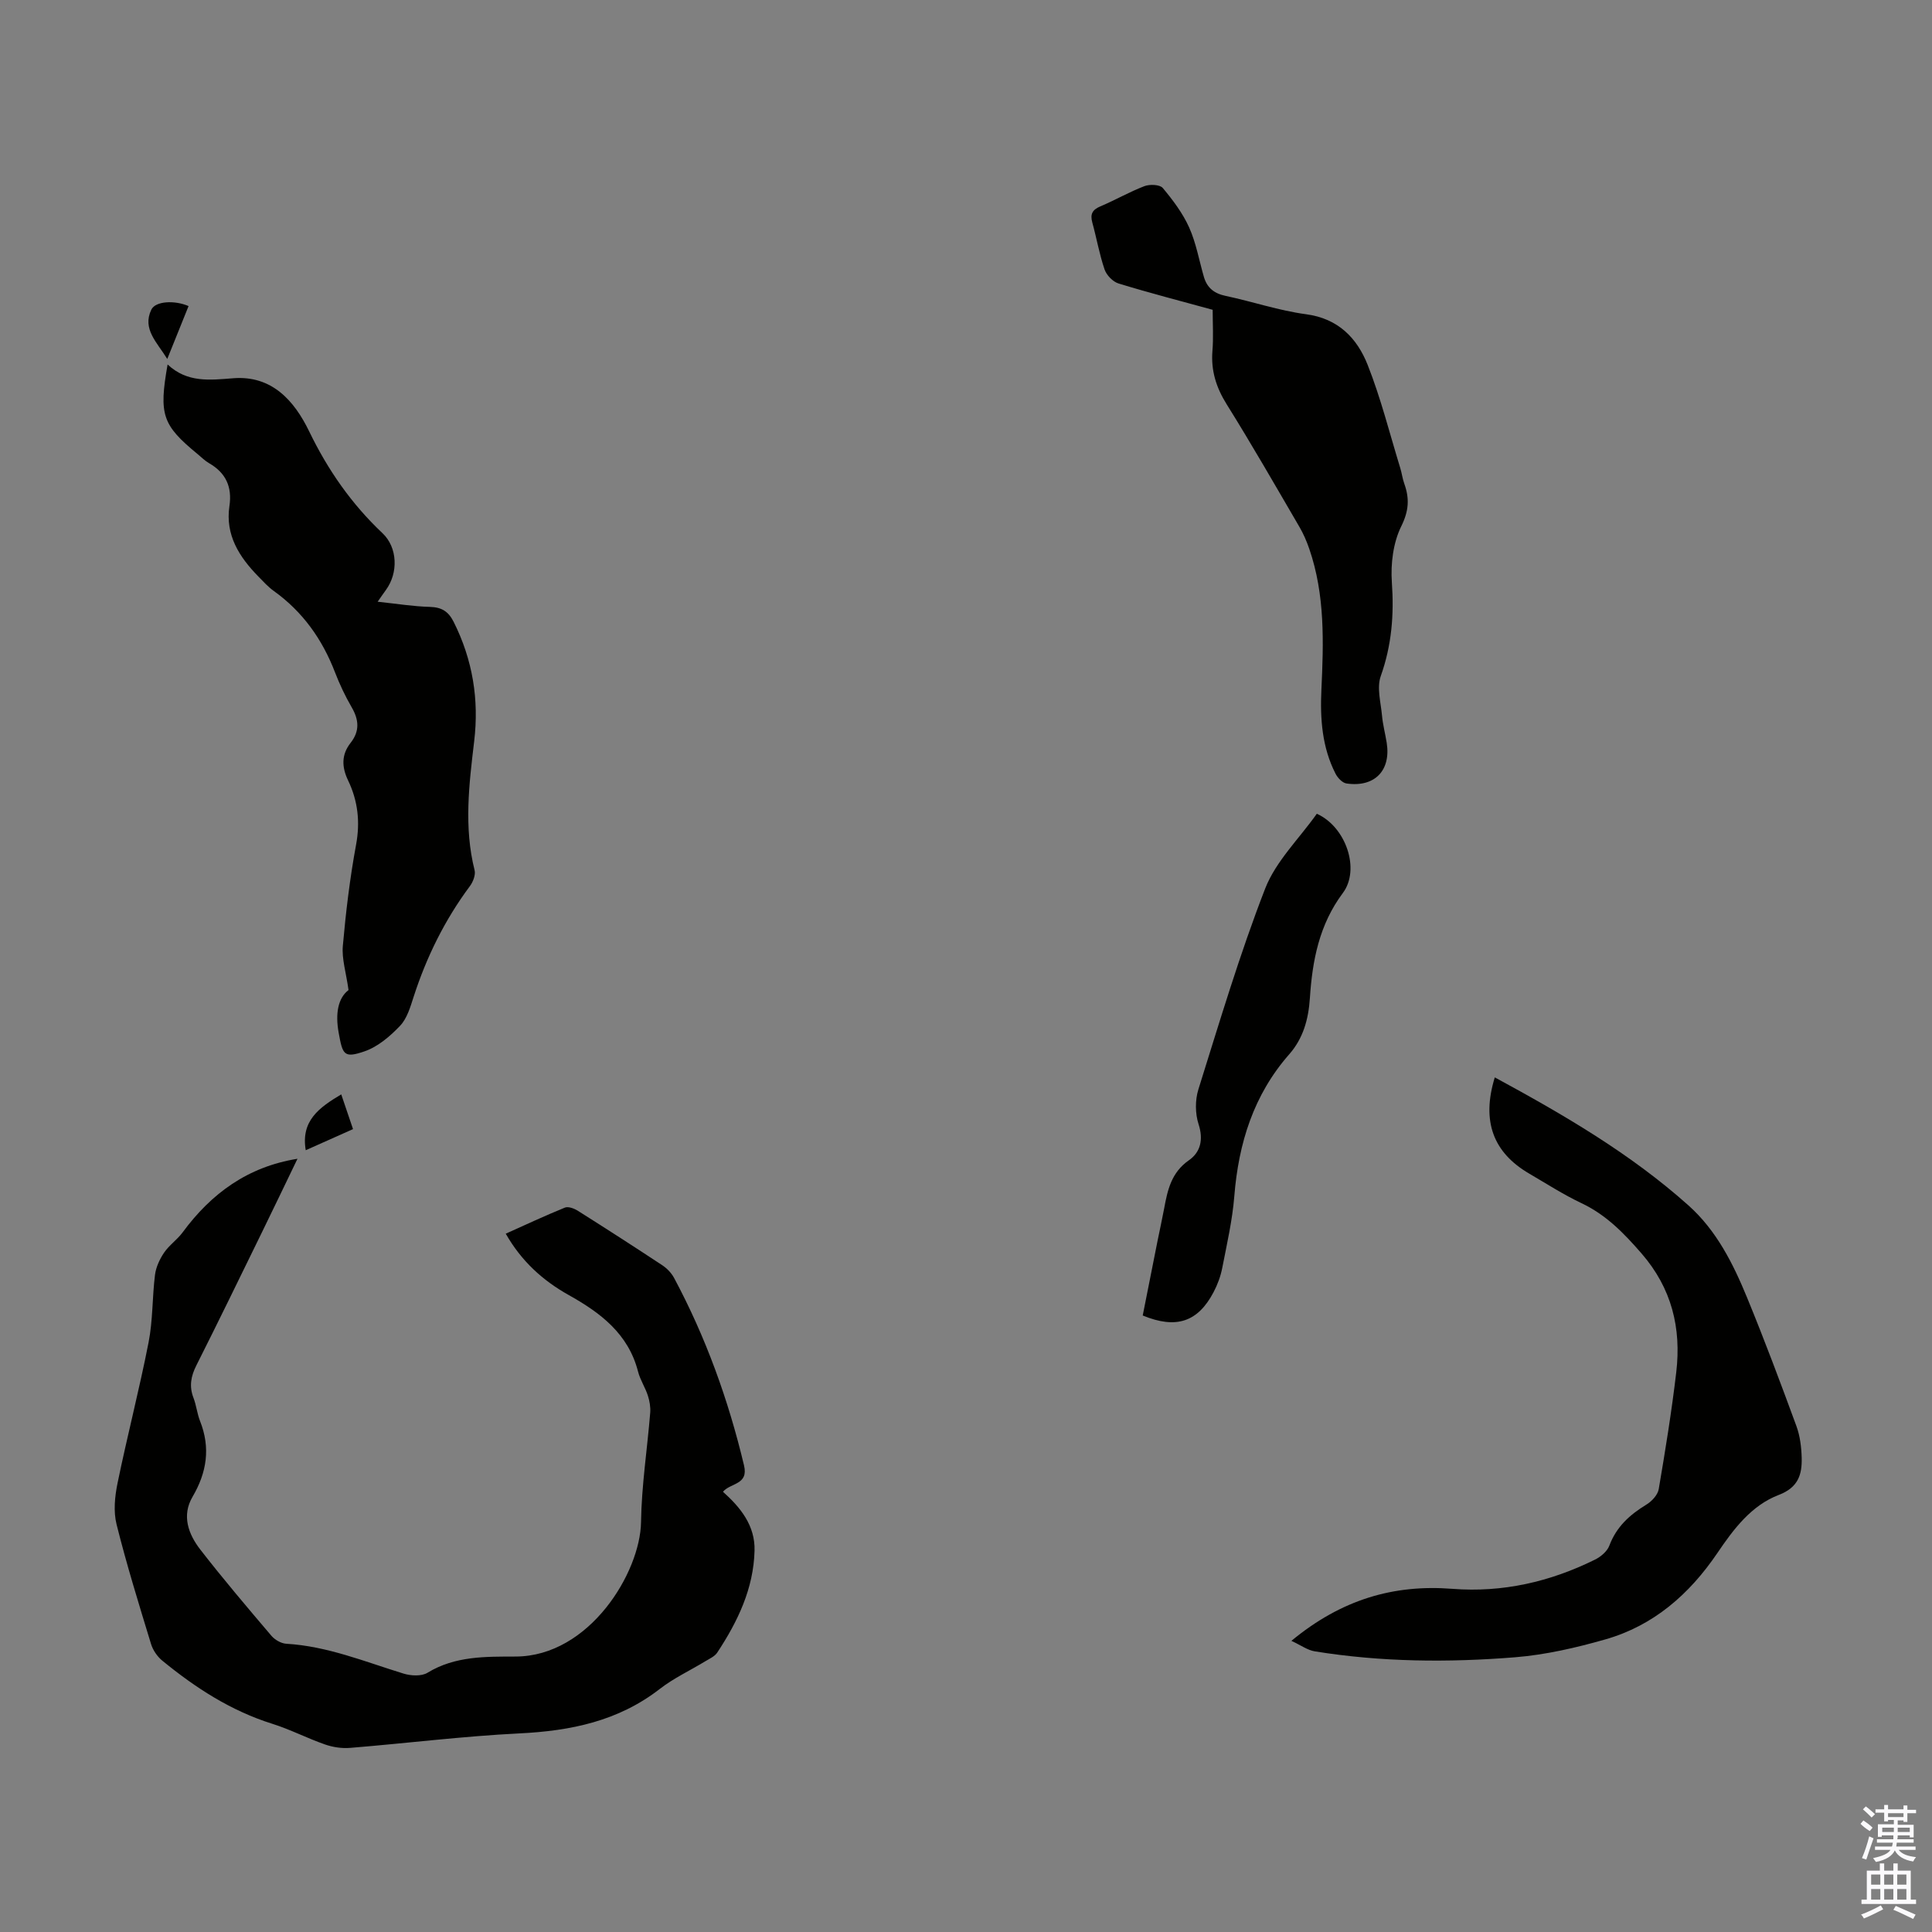
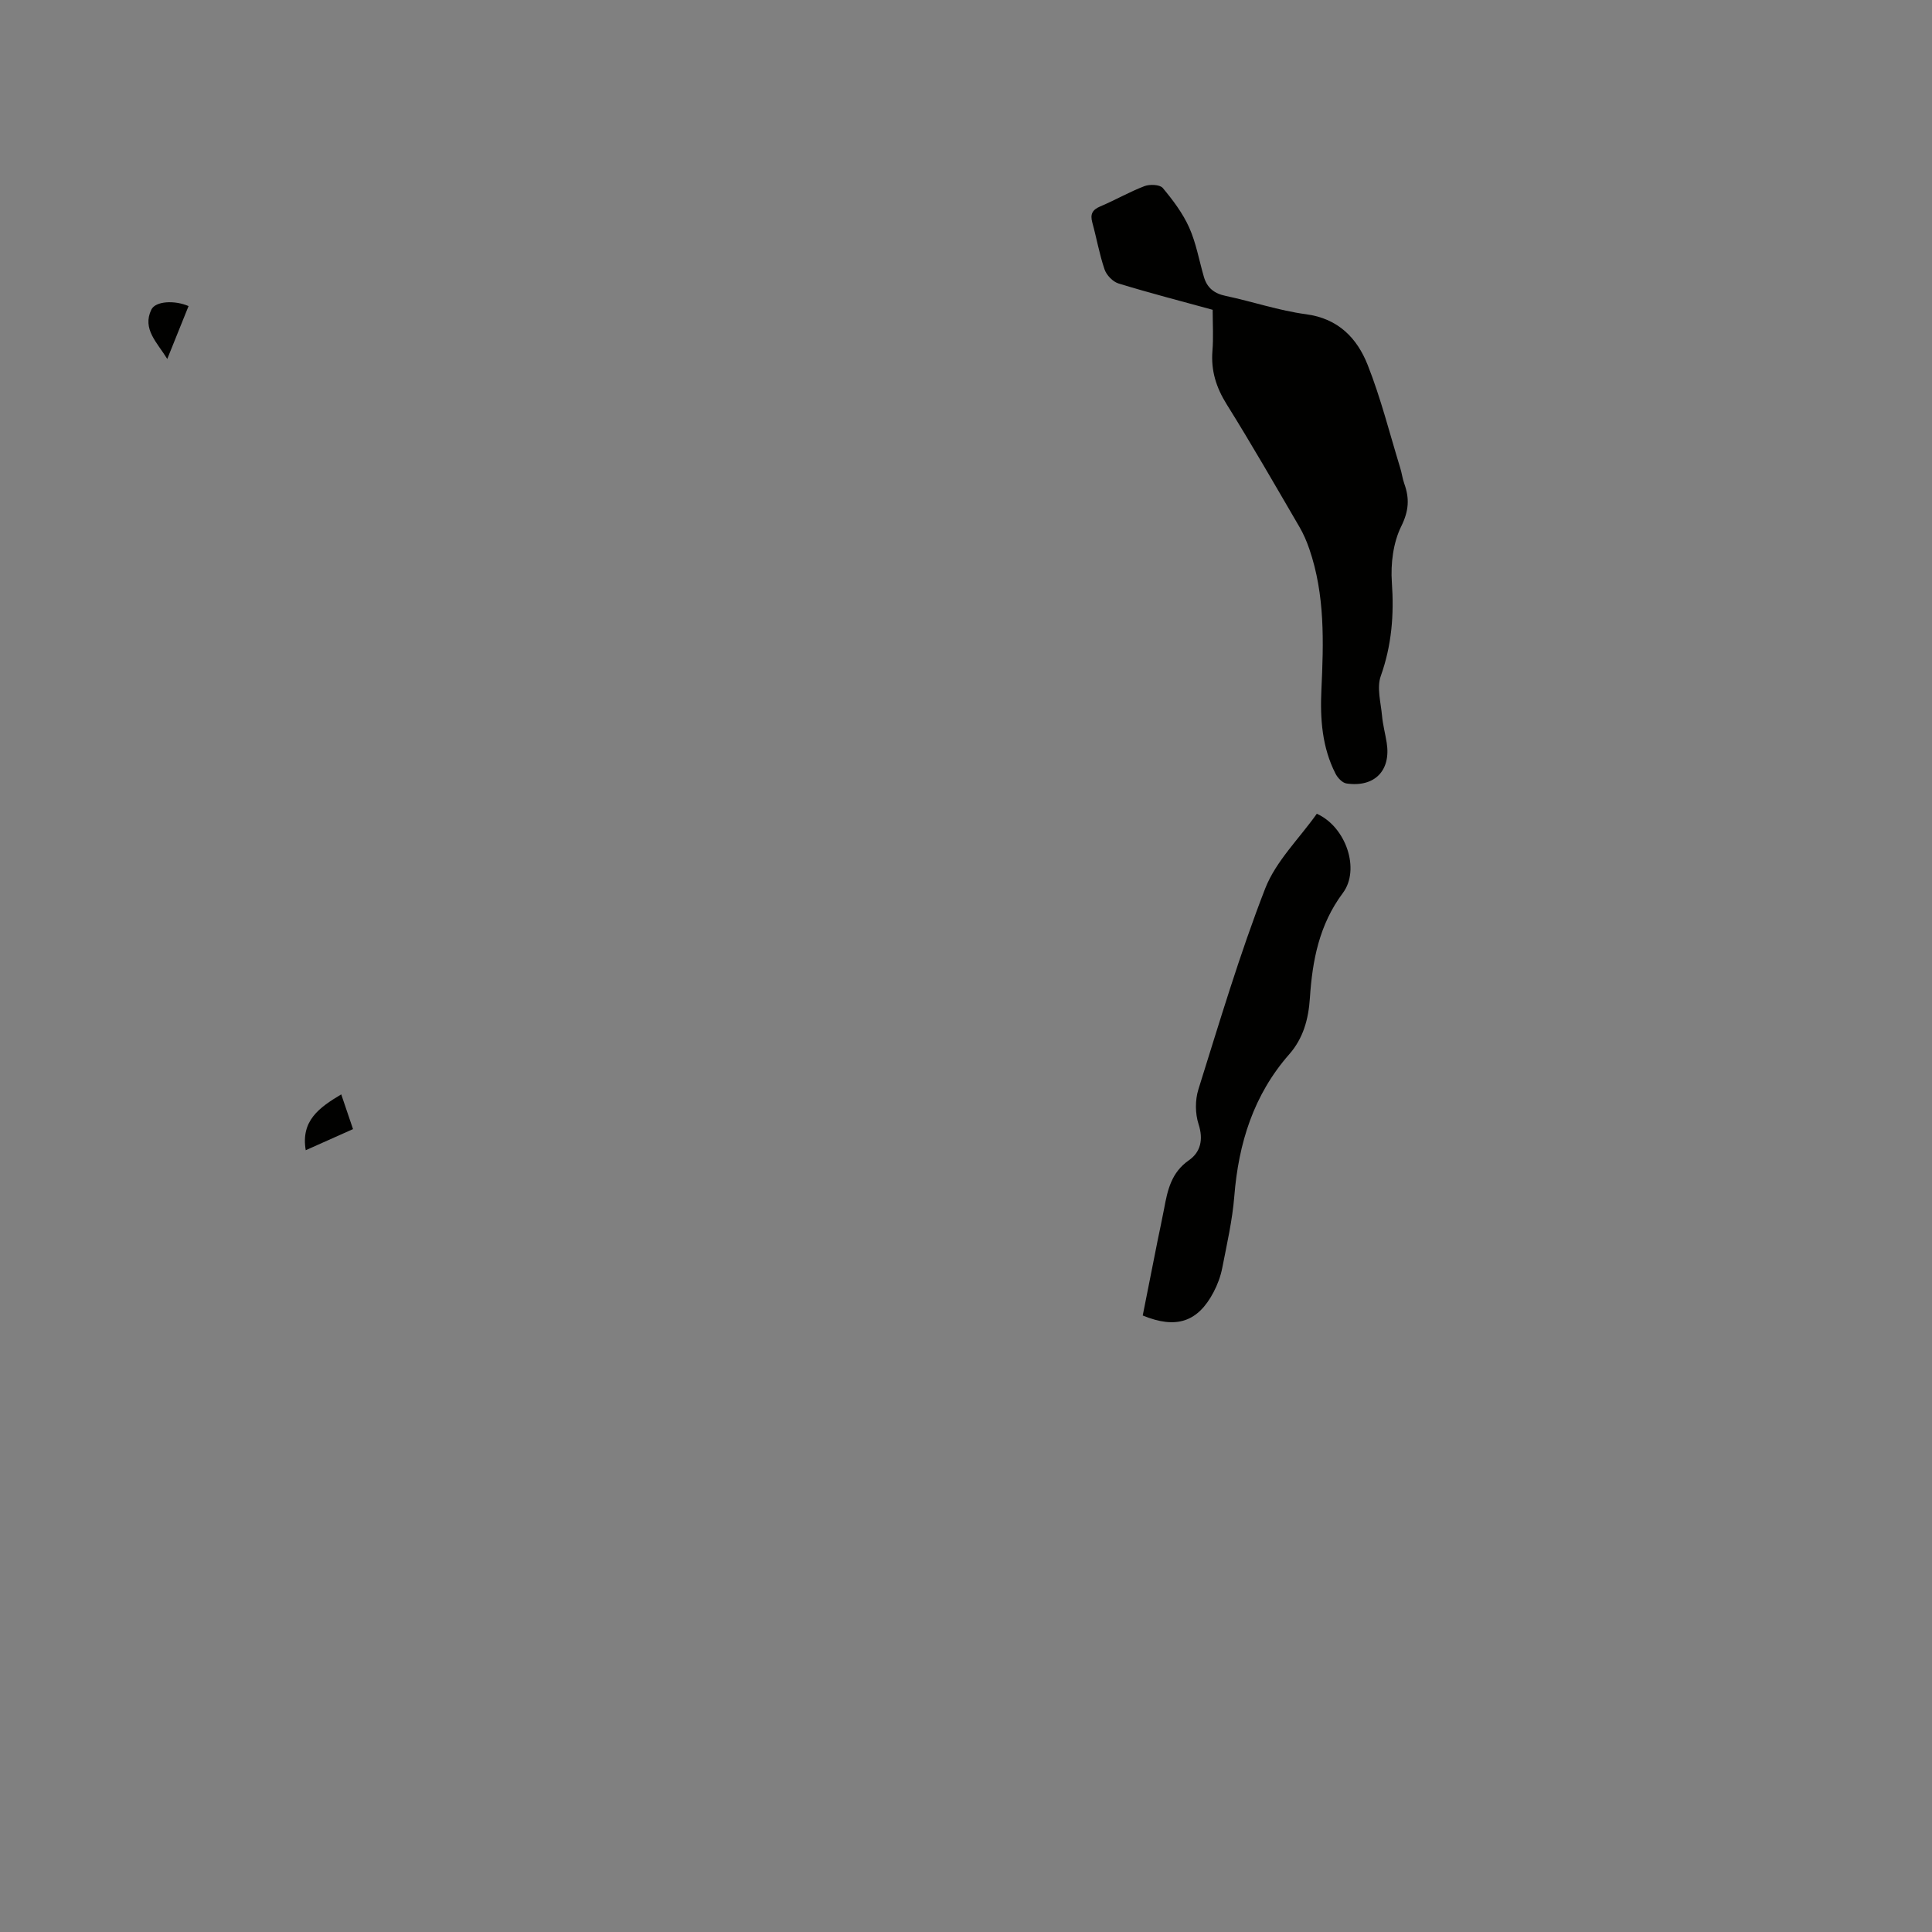
<svg xmlns="http://www.w3.org/2000/svg" enable-background="new 0 0 400 400" viewBox="0 0 400 400">
  <rect x="0" y="0" width="400" height="400" fill="#808080" stroke="none" />
  <g fill="#010100">
-     <path d="m104.71 255.42c4.11-1.84 8.13-3.73 12.25-5.4.7-.28 1.92.18 2.68.66 5.86 3.7 11.69 7.45 17.47 11.27.98.65 1.9 1.6 2.45 2.63 6.57 12.28 11.25 25.26 14.48 38.81.97 4.05-2.75 3.58-4.36 5.46 3.64 3.26 6.68 7 6.54 12.2-.2 7.86-3.49 14.69-7.73 21.11-.52.78-1.56 1.24-2.42 1.76-3.15 1.92-6.56 3.5-9.45 5.74-8.6 6.68-18.44 8.7-29.06 9.22-11.71.58-23.38 2.05-35.08 3-1.7.14-3.56-.14-5.17-.7-3.69-1.28-7.19-3.11-10.91-4.28-8.59-2.69-15.94-7.46-22.8-13.08-1.04-.85-1.94-2.17-2.33-3.45-2.51-8.22-5.06-16.45-7.14-24.78-.67-2.68-.36-5.78.21-8.54 2-9.73 4.51-19.37 6.42-29.12.9-4.57.75-9.34 1.33-13.98.2-1.6.97-3.25 1.88-4.6 1.05-1.55 2.72-2.68 3.84-4.2 5.92-8.04 13.45-13.58 23.78-15.24-2.52 5.22-5.04 10.49-7.61 15.74-4.42 9.03-8.81 18.08-13.33 27.05-1.13 2.24-1.51 4.32-.6 6.69.6 1.56.76 3.28 1.37 4.83 2.19 5.52 1.41 10.62-1.56 15.68-2.28 3.9-.86 7.73 1.61 10.92 4.73 6.1 9.73 11.98 14.73 17.86.71.83 2.01 1.58 3.07 1.64 8.51.5 16.28 3.72 24.28 6.18 1.53.47 3.72.59 4.97-.18 5.71-3.49 12.09-3.33 18.24-3.35 15.27-.05 25.81-17.4 25.96-27.86.11-7.55 1.29-15.09 1.9-22.63.09-1.17-.13-2.43-.49-3.55-.55-1.69-1.59-3.24-2.03-4.96-2.01-7.85-7.82-12.2-14.38-15.86-5.37-3.01-9.78-7.01-13.01-12.69z" />
-     <path d="m78.19 124.58c3.97.42 7.39.98 10.82 1.07 2.44.07 3.83.94 4.92 3.11 3.93 7.84 5.28 16.07 4.24 24.74-1.06 8.89-2.15 17.77.09 26.67.24.97-.32 2.42-.98 3.3-5.19 6.98-8.97 14.64-11.64 22.9-.68 2.11-1.36 4.49-2.81 6.01-2.06 2.17-4.6 4.34-7.36 5.29-4.3 1.48-4.53.67-5.35-3.84-.72-3.96-.15-7.18 2.04-8.85-.52-3.7-1.42-6.47-1.18-9.14.62-7.01 1.46-14.02 2.74-20.94.88-4.74.37-9.11-1.65-13.32-1.34-2.79-1.4-5.34.52-7.78 1.91-2.43 1.73-4.76.23-7.35-1.34-2.31-2.5-4.76-3.46-7.25-2.63-6.84-6.68-12.55-12.68-16.85-1.17-.84-2.16-1.94-3.18-2.98-3.96-4.05-6.89-8.59-6-14.59.59-3.98-.74-6.88-4.21-8.88-.86-.5-1.59-1.23-2.36-1.87-7.33-6.03-8.07-8.13-6.23-18.57 4.08 3.82 8.73 3.23 13.61 2.85 7.97-.62 12.62 4.64 15.7 11 3.85 7.97 8.75 15.01 15.18 21.08 3.14 2.96 3.3 8.21.71 11.76-.46.62-.89 1.26-1.71 2.43z" />
-     <path d="m309.48 223.06c14.29 7.75 28.09 15.78 40.1 26.51 5.81 5.19 9.24 12.05 12.14 19.1 3.61 8.78 6.94 17.68 10.21 26.59.75 2.05 1.03 4.36 1.09 6.56.09 3.47-.71 6.15-4.75 7.69-5.7 2.18-9.38 7.11-12.73 12.06-5.78 8.51-13.19 15-23.17 17.85-6.09 1.74-12.39 3.19-18.68 3.7-13.84 1.11-27.73 1-41.5-1.23-1.47-.24-2.82-1.24-4.82-2.17 10.36-8.57 21.18-11.72 33.33-10.77 10.4.81 20.24-1.45 29.53-6.05 1.2-.59 2.53-1.72 2.97-2.9 1.47-3.91 4.23-6.4 7.67-8.49 1.11-.67 2.34-2 2.55-3.19 1.37-8.04 2.68-16.11 3.63-24.21 1.07-9.14-.92-17.38-7.21-24.62-3.65-4.2-7.32-7.98-12.42-10.39-3.73-1.77-7.23-4.02-10.8-6.11-7.49-4.37-9.92-10.87-7.14-19.93z" />
+     <path d="m104.71 255.42z" />
    <path d="m251.07 64.14c-6.63-1.82-13.1-3.49-19.49-5.45-1.18-.36-2.48-1.71-2.89-2.9-1.08-3.16-1.65-6.49-2.54-9.72-.47-1.72-.01-2.63 1.66-3.34 3.09-1.3 6.01-3 9.13-4.19 1.1-.42 3.18-.34 3.79.37 2.1 2.51 4.14 5.22 5.47 8.18 1.45 3.23 2.06 6.83 3.06 10.26.66 2.25 2.13 3.42 4.49 3.91 5.57 1.18 11.04 3.05 16.66 3.8 6.68.89 10.56 4.96 12.75 10.49 2.74 6.93 4.56 14.22 6.75 21.36.33 1.07.46 2.2.84 3.25 1.09 3.05.95 5.59-.63 8.79-1.68 3.4-2.22 7.77-1.95 11.62.47 6.7-.03 13.03-2.3 19.41-.85 2.4.01 5.44.26 8.17.17 1.89.67 3.74.97 5.62.92 5.75-2.49 9.29-8.32 8.44-.86-.12-1.84-1.17-2.28-2.04-2.78-5.45-3.2-11.35-2.92-17.32.46-9.86.77-19.7-2.51-29.22-.54-1.57-1.21-3.13-2.05-4.56-4.96-8.5-9.85-17.04-15.06-25.38-2.17-3.48-3.26-6.96-2.94-11.03.23-2.76.05-5.56.05-8.52z" />
    <path d="m272.63 168.48c6.02 2.68 9.05 11.52 5.39 16.41-4.9 6.56-6.31 13.98-6.82 21.73-.29 4.39-1.37 8.35-4.29 11.67-7.38 8.41-10.48 18.4-11.36 29.37-.4 4.99-1.54 9.94-2.5 14.87-.34 1.73-.98 3.46-1.8 5.01-3.25 6.16-7.72 7.68-14.66 4.82 1.02-5.12 2.05-10.34 3.09-15.56.44-2.19.93-4.37 1.34-6.57.71-3.85 1.49-7.48 5.13-10.01 2.4-1.67 3.04-4.27 2-7.47-.71-2.19-.73-4.98-.04-7.19 4.38-13.96 8.55-28.02 13.85-41.64 2.21-5.63 7-10.26 10.67-15.44z" />
    <path d="m73.09 233.77c-3.53 1.58-6.65 2.97-9.79 4.37-1.04-6.11 2.78-8.83 7.35-11.56.82 2.43 1.58 4.66 2.44 7.19z" />
    <path d="m39.04 63.37c-1.5 3.72-2.9 7.21-4.41 10.95-2.09-3.42-5.23-6.19-3.3-10.21.86-1.79 4.83-1.99 7.71-.74z" />
  </g>
-   <path d="m385.2 377.6.6-.7c.6.4 1.3.9 1.9 1.5l-.6.7c-.8-.5-1.4-1-1.9-1.5zm.3 7.1c.6-1.4 1.1-2.9 1.5-4.5.3.1.6.3.9.4-.5 1.4-1 2.9-1.5 4.4zm.2-10.1.6-.6c.7.5 1.3 1.1 1.9 1.6l-.7.7c-.6-.6-1.2-1.2-1.8-1.7zm8.4-.8h.8v.9h1.8v.7h-1.8v1.8h-.8v-.3h-1.2v.9h3.3v2.6h-.8v-.4h-2.5c0 .3 0 .6-.1.8h3.4v.7h-3.5c0 .3-.1.6-.1.8h4v.7h-3.5c.7.9 1.9 1.3 3.6 1.5-.2.2-.4.5-.6.9-1.9-.3-3.2-1.1-3.8-2.3-.5 1.1-1.8 2-3.9 2.4-.2-.3-.4-.5-.6-.8 1.9-.4 3.1-.9 3.6-1.7h-3.2v-.7h3.5c.1-.2.1-.5.2-.8h-3.3v-.7h3.4c0-.2 0-.5 0-.8h-2.4v.3h-.8v-2.6h3.3v-.9h-1.2v.3h-.8v-1.8h-1.8v-.7h1.8v-.9h.8v.9h3.2zm-4.4 5.5h2.4c0-.3 0-.6 0-.9h-2.4zm1.2-3.1h3.2v-.8h-3.2zm4.4 2.2h-2.4v.9h2.5v-.9z" fill="#fbfafc" />
-   <path d="m389.2 385.8h.9v1.5h1.9v-1.5h.9v1.5h2.7v6h1.1v.9h-11.3v-.9h1.1v-6h2.7zm.2 8.7.5.8c-1.2.6-2.5 1.3-4 1.9-.2-.3-.3-.6-.6-.8 1.6-.6 3-1.3 4.1-1.9zm-2-4.3h1.9v-2.1h-1.9zm0 3.1h1.9v-2.2h-1.9zm2.7-3.1h1.9v-2.1h-1.9zm0 3.1h1.9v-2.2h-1.9zm2.4 1.3c1.4.6 2.7 1.2 4.1 1.8l-.5.9c-1.5-.7-2.8-1.4-4.1-1.9zm2.2-6.5h-1.9v2.1h1.9zm-1.9 5.2h1.9v-2.2h-1.9z" fill="#fbfafc" />
</svg>